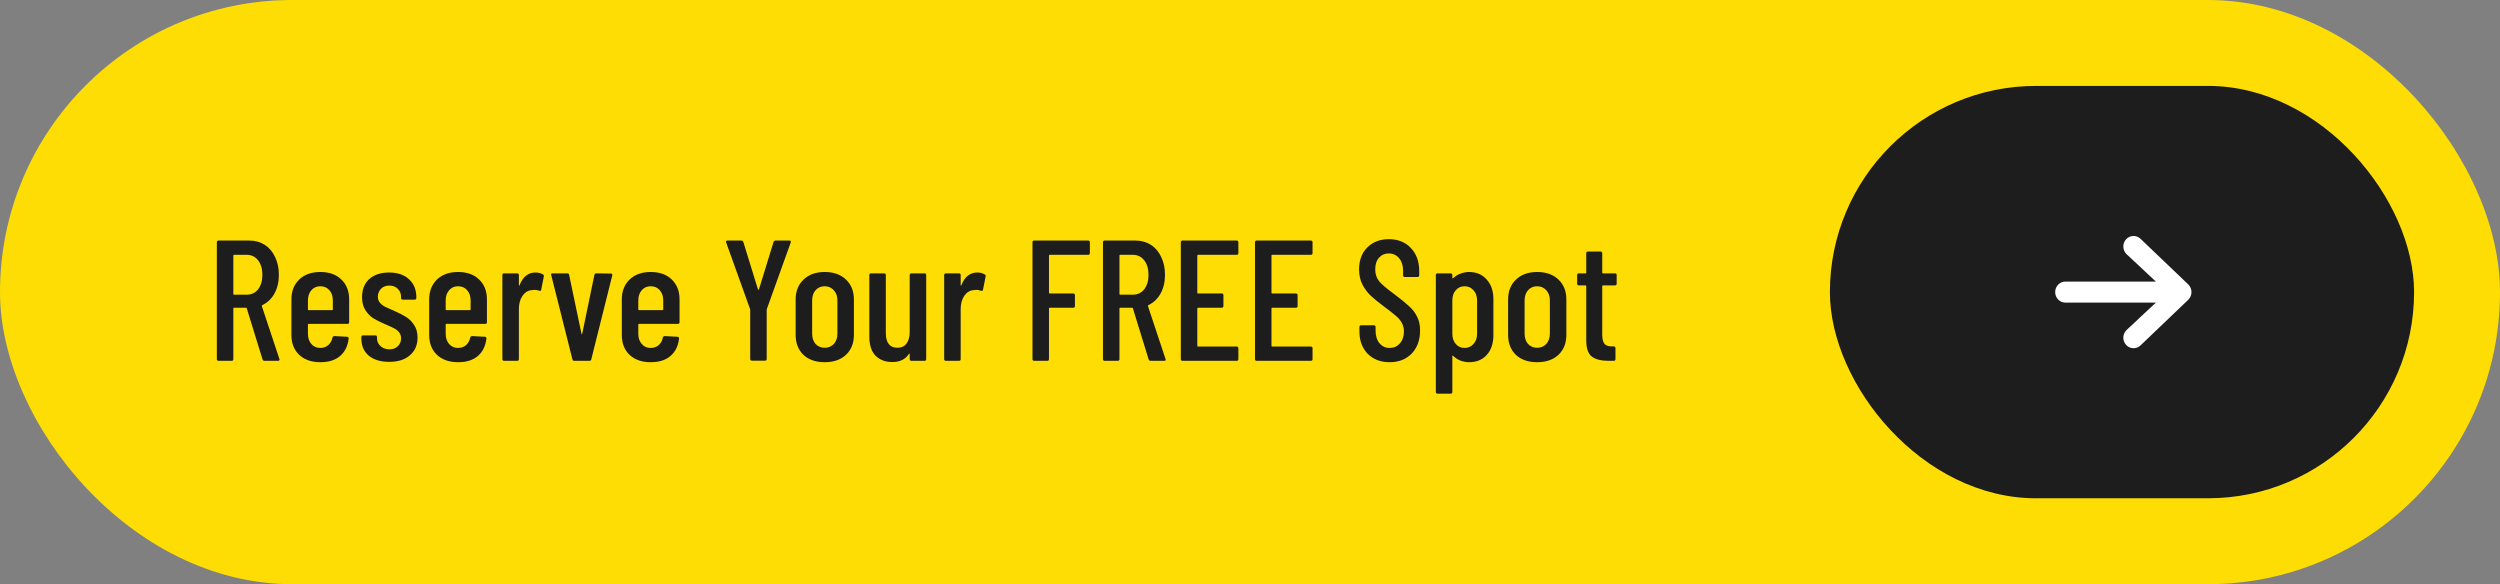
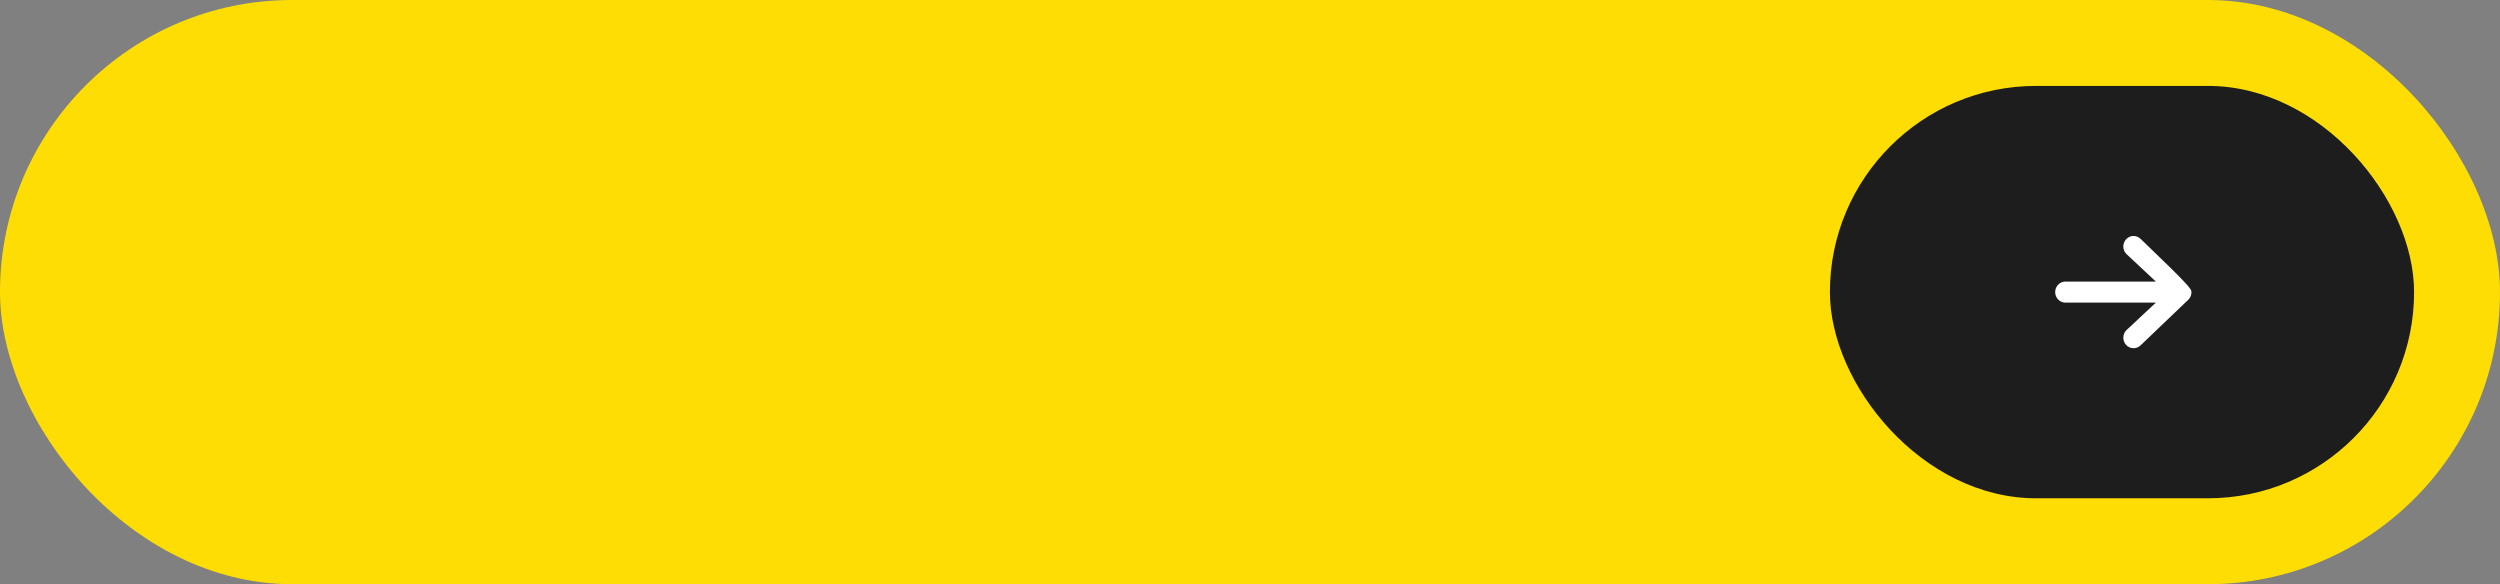
<svg xmlns="http://www.w3.org/2000/svg" width="291" height="68" viewBox="0 0 291 68" fill="none">
  <rect x="0" y="0" width="291" height="68" fill="#808080" stroke="none" />
  <rect width="291" height="68" rx="34" fill="#FDDD04" />
-   <path d="M30.8 42C30.68 42 30.6 41.947 30.56 41.84L28.72 35.88C28.707 35.84 28.68 35.82 28.64 35.82H27.24C27.187 35.82 27.16 35.847 27.16 35.9V41.8C27.16 41.933 27.093 42 26.96 42H25.44C25.307 42 25.24 41.933 25.24 41.8V28.2C25.24 28.067 25.307 28 25.44 28H29.02C29.7 28 30.3 28.167 30.82 28.5C31.34 28.833 31.74 29.307 32.02 29.92C32.313 30.52 32.46 31.207 32.46 31.98C32.46 32.82 32.287 33.553 31.94 34.18C31.593 34.793 31.12 35.24 30.52 35.52C30.48 35.56 30.467 35.6 30.48 35.64L32.52 41.78L32.54 41.86C32.54 41.953 32.48 42 32.36 42H30.8ZM27.24 29.66C27.187 29.66 27.16 29.687 27.16 29.74V34.22C27.16 34.273 27.187 34.3 27.24 34.3H28.72C29.267 34.3 29.707 34.093 30.04 33.68C30.373 33.253 30.54 32.693 30.54 32C30.54 31.28 30.373 30.713 30.04 30.3C29.707 29.873 29.267 29.66 28.72 29.66H27.24ZM40.642 37.5C40.642 37.633 40.576 37.7 40.443 37.7H35.922C35.869 37.7 35.843 37.727 35.843 37.78V38.86C35.843 39.34 35.976 39.733 36.242 40.04C36.509 40.347 36.856 40.5 37.282 40.5C37.656 40.5 37.969 40.387 38.222 40.16C38.476 39.933 38.636 39.64 38.703 39.28C38.742 39.173 38.816 39.12 38.922 39.12L40.403 39.2C40.469 39.2 40.516 39.22 40.542 39.26C40.583 39.3 40.596 39.347 40.583 39.4C40.489 40.267 40.156 40.947 39.583 41.44C39.023 41.92 38.256 42.16 37.282 42.16C36.256 42.16 35.436 41.873 34.822 41.3C34.222 40.727 33.922 39.96 33.922 39V34.84C33.922 33.893 34.222 33.127 34.822 32.54C35.436 31.953 36.256 31.66 37.282 31.66C38.322 31.66 39.142 31.953 39.742 32.54C40.343 33.127 40.642 33.893 40.642 34.84V37.5ZM37.282 33.32C36.856 33.32 36.509 33.473 36.242 33.78C35.976 34.087 35.843 34.48 35.843 34.96V36.02C35.843 36.073 35.869 36.1 35.922 36.1H38.663C38.716 36.1 38.742 36.073 38.742 36.02V34.96C38.742 34.48 38.609 34.087 38.343 33.78C38.076 33.473 37.722 33.32 37.282 33.32ZM45.303 42.12C44.303 42.12 43.51 41.88 42.923 41.4C42.35 40.907 42.063 40.247 42.063 39.42V39.24C42.063 39.107 42.13 39.04 42.263 39.04H43.683C43.817 39.04 43.883 39.107 43.883 39.24V39.38C43.883 39.74 44.023 40.047 44.303 40.3C44.583 40.54 44.93 40.66 45.343 40.66C45.743 40.66 46.063 40.54 46.303 40.3C46.557 40.06 46.683 39.753 46.683 39.38C46.683 39.087 46.597 38.84 46.423 38.64C46.25 38.44 46.043 38.287 45.803 38.18C45.577 38.06 45.223 37.9 44.743 37.7C44.223 37.473 43.79 37.253 43.443 37.04C43.11 36.827 42.81 36.52 42.543 36.12C42.277 35.72 42.143 35.213 42.143 34.6C42.143 33.693 42.423 32.987 42.983 32.48C43.557 31.973 44.323 31.72 45.283 31.72C46.27 31.72 47.043 31.98 47.603 32.5C48.177 33.02 48.463 33.727 48.463 34.62V34.68C48.463 34.813 48.397 34.88 48.263 34.88H46.883C46.75 34.88 46.683 34.813 46.683 34.68V34.54C46.683 34.18 46.557 33.873 46.303 33.62C46.05 33.367 45.723 33.24 45.323 33.24C44.91 33.24 44.583 33.367 44.343 33.62C44.103 33.873 43.983 34.18 43.983 34.54C43.983 34.82 44.063 35.053 44.223 35.24C44.383 35.427 44.577 35.58 44.803 35.7C45.03 35.807 45.39 35.967 45.883 36.18C46.43 36.42 46.883 36.653 47.243 36.88C47.603 37.093 47.917 37.4 48.183 37.8C48.463 38.2 48.603 38.7 48.603 39.3C48.603 40.167 48.303 40.853 47.703 41.36C47.117 41.867 46.317 42.12 45.303 42.12ZM56.678 37.5C56.678 37.633 56.611 37.7 56.478 37.7H51.958C51.904 37.7 51.878 37.727 51.878 37.78V38.86C51.878 39.34 52.011 39.733 52.278 40.04C52.544 40.347 52.891 40.5 53.318 40.5C53.691 40.5 54.004 40.387 54.258 40.16C54.511 39.933 54.671 39.64 54.738 39.28C54.778 39.173 54.851 39.12 54.958 39.12L56.438 39.2C56.504 39.2 56.551 39.22 56.578 39.26C56.618 39.3 56.631 39.347 56.618 39.4C56.524 40.267 56.191 40.947 55.618 41.44C55.058 41.92 54.291 42.16 53.318 42.16C52.291 42.16 51.471 41.873 50.858 41.3C50.258 40.727 49.958 39.96 49.958 39V34.84C49.958 33.893 50.258 33.127 50.858 32.54C51.471 31.953 52.291 31.66 53.318 31.66C54.358 31.66 55.178 31.953 55.778 32.54C56.378 33.127 56.678 33.893 56.678 34.84V37.5ZM53.318 33.32C52.891 33.32 52.544 33.473 52.278 33.78C52.011 34.087 51.878 34.48 51.878 34.96V36.02C51.878 36.073 51.904 36.1 51.958 36.1H54.698C54.751 36.1 54.778 36.073 54.778 36.02V34.96C54.778 34.48 54.644 34.087 54.378 33.78C54.111 33.473 53.758 33.32 53.318 33.32ZM62.337 31.72C62.671 31.72 62.958 31.793 63.197 31.94C63.291 31.993 63.324 32.08 63.297 32.2L62.998 33.72C62.984 33.84 62.904 33.88 62.758 33.84C62.584 33.773 62.398 33.74 62.197 33.74C62.117 33.74 61.998 33.753 61.837 33.78C61.424 33.82 61.078 34.047 60.797 34.46C60.531 34.873 60.398 35.373 60.398 35.96V41.8C60.398 41.933 60.331 42 60.197 42H58.678C58.544 42 58.477 41.933 58.477 41.8V32.02C58.477 31.887 58.544 31.82 58.678 31.82H60.197C60.331 31.82 60.398 31.887 60.398 32.02V33.18C60.398 33.22 60.404 33.247 60.417 33.26C60.444 33.26 60.464 33.24 60.477 33.2C60.864 32.213 61.484 31.72 62.337 31.72ZM66.847 42C66.727 42 66.653 41.94 66.627 41.82L64.167 32.04L64.147 31.96C64.147 31.867 64.207 31.82 64.327 31.82H66.027C66.16 31.82 66.233 31.88 66.247 32L67.687 38.86C67.7 38.9 67.713 38.92 67.727 38.92C67.74 38.92 67.753 38.9 67.767 38.86L69.187 32C69.213 31.88 69.287 31.82 69.407 31.82L71.107 31.84C71.173 31.84 71.22 31.86 71.247 31.9C71.287 31.94 71.293 31.993 71.267 32.06L68.827 41.82C68.813 41.94 68.74 42 68.607 42H66.847ZM79.1 37.5C79.1 37.633 79.033 37.7 78.9 37.7H74.379C74.326 37.7 74.299 37.727 74.299 37.78V38.86C74.299 39.34 74.433 39.733 74.7 40.04C74.966 40.347 75.313 40.5 75.74 40.5C76.113 40.5 76.426 40.387 76.68 40.16C76.933 39.933 77.093 39.64 77.159 39.28C77.2 39.173 77.273 39.12 77.379 39.12L78.859 39.2C78.926 39.2 78.973 39.22 78.999 39.26C79.04 39.3 79.053 39.347 79.04 39.4C78.946 40.267 78.613 40.947 78.04 41.44C77.48 41.92 76.713 42.16 75.74 42.16C74.713 42.16 73.893 41.873 73.279 41.3C72.68 40.727 72.379 39.96 72.379 39V34.84C72.379 33.893 72.68 33.127 73.279 32.54C73.893 31.953 74.713 31.66 75.74 31.66C76.779 31.66 77.6 31.953 78.2 32.54C78.799 33.127 79.1 33.893 79.1 34.84V37.5ZM75.74 33.32C75.313 33.32 74.966 33.473 74.7 33.78C74.433 34.087 74.299 34.48 74.299 34.96V36.02C74.299 36.073 74.326 36.1 74.379 36.1H77.12C77.173 36.1 77.2 36.073 77.2 36.02V34.96C77.2 34.48 77.066 34.087 76.799 33.78C76.533 33.473 76.18 33.32 75.74 33.32ZM87.523 41.98C87.39 41.98 87.323 41.913 87.323 41.78V36.06L87.303 35.96L84.523 28.22L84.503 28.14C84.503 28.047 84.563 28 84.683 28H86.283C86.403 28 86.483 28.053 86.523 28.16L88.223 33.68C88.237 33.707 88.257 33.72 88.283 33.72C88.31 33.72 88.33 33.707 88.343 33.68L90.043 28.16C90.083 28.053 90.163 28 90.283 28H91.883C92.03 28 92.083 28.073 92.043 28.22L89.263 35.96L89.243 36.06V41.78C89.243 41.913 89.177 41.98 89.043 41.98H87.523ZM95.994 42.16C94.954 42.16 94.127 41.873 93.514 41.3C92.914 40.713 92.614 39.94 92.614 38.98V34.84C92.614 33.893 92.921 33.127 93.534 32.54C94.147 31.953 94.967 31.66 95.994 31.66C97.034 31.66 97.861 31.953 98.474 32.54C99.087 33.127 99.394 33.893 99.394 34.84V38.98C99.394 39.94 99.087 40.713 98.474 41.3C97.861 41.873 97.034 42.16 95.994 42.16ZM95.994 40.48C96.421 40.48 96.774 40.333 97.054 40.04C97.334 39.733 97.474 39.333 97.474 38.84V34.96C97.474 34.48 97.334 34.087 97.054 33.78C96.774 33.473 96.421 33.32 95.994 33.32C95.567 33.32 95.214 33.473 94.934 33.78C94.667 34.087 94.534 34.48 94.534 34.96V38.84C94.534 39.333 94.667 39.733 94.934 40.04C95.214 40.333 95.567 40.48 95.994 40.48ZM105.89 32.02C105.89 31.887 105.957 31.82 106.09 31.82H107.61C107.744 31.82 107.81 31.887 107.81 32.02V41.8C107.81 41.933 107.744 42 107.61 42H106.09C105.957 42 105.89 41.933 105.89 41.8V41.22C105.89 41.18 105.877 41.16 105.85 41.16C105.837 41.16 105.817 41.173 105.79 41.2C105.39 41.827 104.75 42.14 103.87 42.14C103.07 42.14 102.424 41.9 101.93 41.42C101.437 40.927 101.19 40.18 101.19 39.18V32.02C101.19 31.887 101.257 31.82 101.39 31.82H102.91C103.044 31.82 103.11 31.887 103.11 32.02V38.76C103.11 39.907 103.564 40.48 104.47 40.48C104.924 40.48 105.27 40.32 105.51 40C105.764 39.667 105.89 39.213 105.89 38.64V32.02ZM113.763 31.72C114.097 31.72 114.383 31.793 114.623 31.94C114.717 31.993 114.75 32.08 114.723 32.2L114.423 33.72C114.41 33.84 114.33 33.88 114.183 33.84C114.01 33.773 113.823 33.74 113.623 33.74C113.543 33.74 113.423 33.753 113.263 33.78C112.85 33.82 112.503 34.047 112.223 34.46C111.957 34.873 111.823 35.373 111.823 35.96V41.8C111.823 41.933 111.757 42 111.623 42H110.103C109.97 42 109.903 41.933 109.903 41.8V32.02C109.903 31.887 109.97 31.82 110.103 31.82H111.623C111.757 31.82 111.823 31.887 111.823 32.02V33.18C111.823 33.22 111.83 33.247 111.843 33.26C111.87 33.26 111.89 33.24 111.903 33.2C112.29 32.213 112.91 31.72 113.763 31.72ZM126.861 29.46C126.861 29.593 126.795 29.66 126.661 29.66H122.181C122.128 29.66 122.101 29.687 122.101 29.74V34.08C122.101 34.133 122.128 34.16 122.181 34.16H124.921C125.055 34.16 125.121 34.227 125.121 34.36V35.62C125.121 35.753 125.055 35.82 124.921 35.82H122.181C122.128 35.82 122.101 35.847 122.101 35.9V41.8C122.101 41.933 122.035 42 121.901 42H120.381C120.248 42 120.181 41.933 120.181 41.8V28.2C120.181 28.067 120.248 28 120.381 28H126.661C126.795 28 126.861 28.067 126.861 28.2V29.46ZM133.945 42C133.825 42 133.745 41.947 133.705 41.84L131.865 35.88C131.851 35.84 131.825 35.82 131.785 35.82H130.385C130.331 35.82 130.305 35.847 130.305 35.9V41.8C130.305 41.933 130.238 42 130.105 42H128.585C128.451 42 128.385 41.933 128.385 41.8V28.2C128.385 28.067 128.451 28 128.585 28H132.165C132.845 28 133.445 28.167 133.965 28.5C134.485 28.833 134.885 29.307 135.165 29.92C135.458 30.52 135.605 31.207 135.605 31.98C135.605 32.82 135.431 33.553 135.085 34.18C134.738 34.793 134.265 35.24 133.665 35.52C133.625 35.56 133.611 35.6 133.625 35.64L135.665 41.78L135.685 41.86C135.685 41.953 135.625 42 135.505 42H133.945ZM130.385 29.66C130.331 29.66 130.305 29.687 130.305 29.74V34.22C130.305 34.273 130.331 34.3 130.385 34.3H131.865C132.411 34.3 132.851 34.093 133.185 33.68C133.518 33.253 133.685 32.693 133.685 32C133.685 31.28 133.518 30.713 133.185 30.3C132.851 29.873 132.411 29.66 131.865 29.66H130.385ZM144.147 29.46C144.147 29.593 144.08 29.66 143.947 29.66H139.447C139.394 29.66 139.367 29.687 139.367 29.74V34.08C139.367 34.133 139.394 34.16 139.447 34.16H142.207C142.34 34.16 142.407 34.227 142.407 34.36V35.62C142.407 35.753 142.34 35.82 142.207 35.82H139.447C139.394 35.82 139.367 35.847 139.367 35.9V40.26C139.367 40.313 139.394 40.34 139.447 40.34H143.947C144.08 40.34 144.147 40.407 144.147 40.54V41.8C144.147 41.933 144.08 42 143.947 42H137.647C137.514 42 137.447 41.933 137.447 41.8V28.2C137.447 28.067 137.514 28 137.647 28H143.947C144.08 28 144.147 28.067 144.147 28.2V29.46ZM152.78 29.46C152.78 29.593 152.713 29.66 152.58 29.66H148.08C148.027 29.66 148 29.687 148 29.74V34.08C148 34.133 148.027 34.16 148.08 34.16H150.84C150.973 34.16 151.04 34.227 151.04 34.36V35.62C151.04 35.753 150.973 35.82 150.84 35.82H148.08C148.027 35.82 148 35.847 148 35.9V40.26C148 40.313 148.027 40.34 148.08 40.34H152.58C152.713 40.34 152.78 40.407 152.78 40.54V41.8C152.78 41.933 152.713 42 152.58 42H146.28C146.147 42 146.08 41.933 146.08 41.8V28.2C146.08 28.067 146.147 28 146.28 28H152.58C152.713 28 152.78 28.067 152.78 28.2V29.46ZM161.757 42.16C160.703 42.16 159.85 41.833 159.197 41.18C158.557 40.513 158.237 39.647 158.237 38.58V38.06C158.237 37.927 158.303 37.86 158.437 37.86H159.917C160.05 37.86 160.117 37.927 160.117 38.06V38.48C160.117 39.093 160.27 39.587 160.577 39.96C160.883 40.32 161.277 40.5 161.757 40.5C162.237 40.5 162.63 40.327 162.937 39.98C163.257 39.62 163.417 39.153 163.417 38.58C163.417 38.193 163.33 37.853 163.157 37.56C162.997 37.267 162.777 37.007 162.497 36.78C162.23 36.54 161.79 36.193 161.177 35.74C160.497 35.233 159.963 34.8 159.577 34.44C159.19 34.08 158.863 33.647 158.597 33.14C158.33 32.633 158.197 32.04 158.197 31.36C158.197 30.28 158.517 29.427 159.157 28.8C159.797 28.16 160.63 27.84 161.657 27.84C162.723 27.84 163.577 28.18 164.217 28.86C164.87 29.54 165.197 30.433 165.197 31.54V32.04C165.197 32.173 165.13 32.24 164.997 32.24H163.517C163.383 32.24 163.317 32.173 163.317 32.04V31.5C163.317 30.9 163.163 30.42 162.857 30.06C162.55 29.687 162.15 29.5 161.657 29.5C161.19 29.5 160.81 29.667 160.517 30C160.223 30.32 160.077 30.773 160.077 31.36C160.077 31.893 160.223 32.347 160.517 32.72C160.81 33.08 161.377 33.567 162.217 34.18C163.017 34.78 163.617 35.267 164.017 35.64C164.43 36.013 164.743 36.427 164.957 36.88C165.183 37.32 165.297 37.847 165.297 38.46C165.297 39.58 164.97 40.48 164.317 41.16C163.663 41.827 162.81 42.16 161.757 42.16ZM170.992 31.66C171.859 31.66 172.546 31.953 173.052 32.54C173.572 33.113 173.832 33.873 173.832 34.82V38.98C173.832 39.967 173.572 40.747 173.052 41.32C172.546 41.88 171.859 42.16 170.992 42.16C170.672 42.16 170.346 42.1 170.012 41.98C169.692 41.86 169.406 41.673 169.152 41.42C169.086 41.38 169.052 41.393 169.052 41.46V45.62C169.052 45.753 168.986 45.82 168.852 45.82H167.332C167.199 45.82 167.132 45.753 167.132 45.62V32.02C167.132 31.887 167.199 31.82 167.332 31.82H168.852C168.986 31.82 169.052 31.887 169.052 32.02V32.34C169.052 32.367 169.066 32.387 169.092 32.4C169.119 32.4 169.146 32.387 169.172 32.36C169.426 32.12 169.712 31.947 170.032 31.84C170.352 31.72 170.672 31.66 170.992 31.66ZM171.932 34.96C171.932 34.48 171.792 34.087 171.512 33.78C171.246 33.473 170.899 33.32 170.472 33.32C170.059 33.32 169.719 33.473 169.452 33.78C169.186 34.087 169.052 34.48 169.052 34.96V38.86C169.052 39.34 169.186 39.733 169.452 40.04C169.719 40.347 170.059 40.5 170.472 40.5C170.899 40.5 171.246 40.347 171.512 40.04C171.792 39.733 171.932 39.34 171.932 38.86V34.96ZM178.924 42.16C177.884 42.16 177.057 41.873 176.444 41.3C175.844 40.713 175.544 39.94 175.544 38.98V34.84C175.544 33.893 175.85 33.127 176.464 32.54C177.077 31.953 177.897 31.66 178.924 31.66C179.964 31.66 180.79 31.953 181.404 32.54C182.017 33.127 182.324 33.893 182.324 34.84V38.98C182.324 39.94 182.017 40.713 181.404 41.3C180.79 41.873 179.964 42.16 178.924 42.16ZM178.924 40.48C179.35 40.48 179.704 40.333 179.984 40.04C180.264 39.733 180.404 39.333 180.404 38.84V34.96C180.404 34.48 180.264 34.087 179.984 33.78C179.704 33.473 179.35 33.32 178.924 33.32C178.497 33.32 178.144 33.473 177.864 33.78C177.597 34.087 177.464 34.48 177.464 34.96V38.84C177.464 39.333 177.597 39.733 177.864 40.04C178.144 40.333 178.497 40.48 178.924 40.48ZM188.18 33.02C188.18 33.153 188.113 33.22 187.98 33.22H186.58C186.527 33.22 186.5 33.247 186.5 33.3V38.92C186.5 39.453 186.593 39.827 186.78 40.04C186.967 40.24 187.26 40.333 187.66 40.32H187.84C187.973 40.32 188.04 40.387 188.04 40.52V41.8C188.04 41.933 187.973 42 187.84 42H187.22C186.367 42 185.72 41.833 185.28 41.5C184.853 41.167 184.64 40.533 184.64 39.6V33.3C184.64 33.247 184.613 33.22 184.56 33.22H183.78C183.647 33.22 183.58 33.153 183.58 33.02V32.02C183.58 31.887 183.647 31.82 183.78 31.82H184.56C184.613 31.82 184.64 31.793 184.64 31.74V29.48C184.64 29.347 184.707 29.28 184.84 29.28H186.3C186.433 29.28 186.5 29.347 186.5 29.48V31.74C186.5 31.793 186.527 31.82 186.58 31.82H187.98C188.113 31.82 188.18 31.887 188.18 32.02V33.02Z" fill="#1D1D1D" />
  <rect x="213" y="10" width="68" height="48" rx="24" fill="#1D1D1D" />
-   <path fill-rule="evenodd" clip-rule="evenodd" d="M239.222 34C239.222 33.324 239.755 32.775 240.412 32.775H250.944L247.521 29.575C247.047 29.106 247.032 28.33 247.488 27.843C247.943 27.355 248.697 27.34 249.17 27.809L254.724 33.117C254.957 33.348 255.089 33.667 255.089 34C255.089 34.333 254.957 34.652 254.724 34.883L249.17 40.191C248.697 40.66 247.943 40.645 247.488 40.157C247.032 39.67 247.047 38.894 247.521 38.425L250.944 35.225H240.412C239.755 35.225 239.222 34.677 239.222 34Z" fill="white" />
+   <path fill-rule="evenodd" clip-rule="evenodd" d="M239.222 34C239.222 33.324 239.755 32.775 240.412 32.775H250.944L247.521 29.575C247.047 29.106 247.032 28.33 247.488 27.843C247.943 27.355 248.697 27.34 249.17 27.809C254.957 33.348 255.089 33.667 255.089 34C255.089 34.333 254.957 34.652 254.724 34.883L249.17 40.191C248.697 40.66 247.943 40.645 247.488 40.157C247.032 39.67 247.047 38.894 247.521 38.425L250.944 35.225H240.412C239.755 35.225 239.222 34.677 239.222 34Z" fill="white" />
</svg>